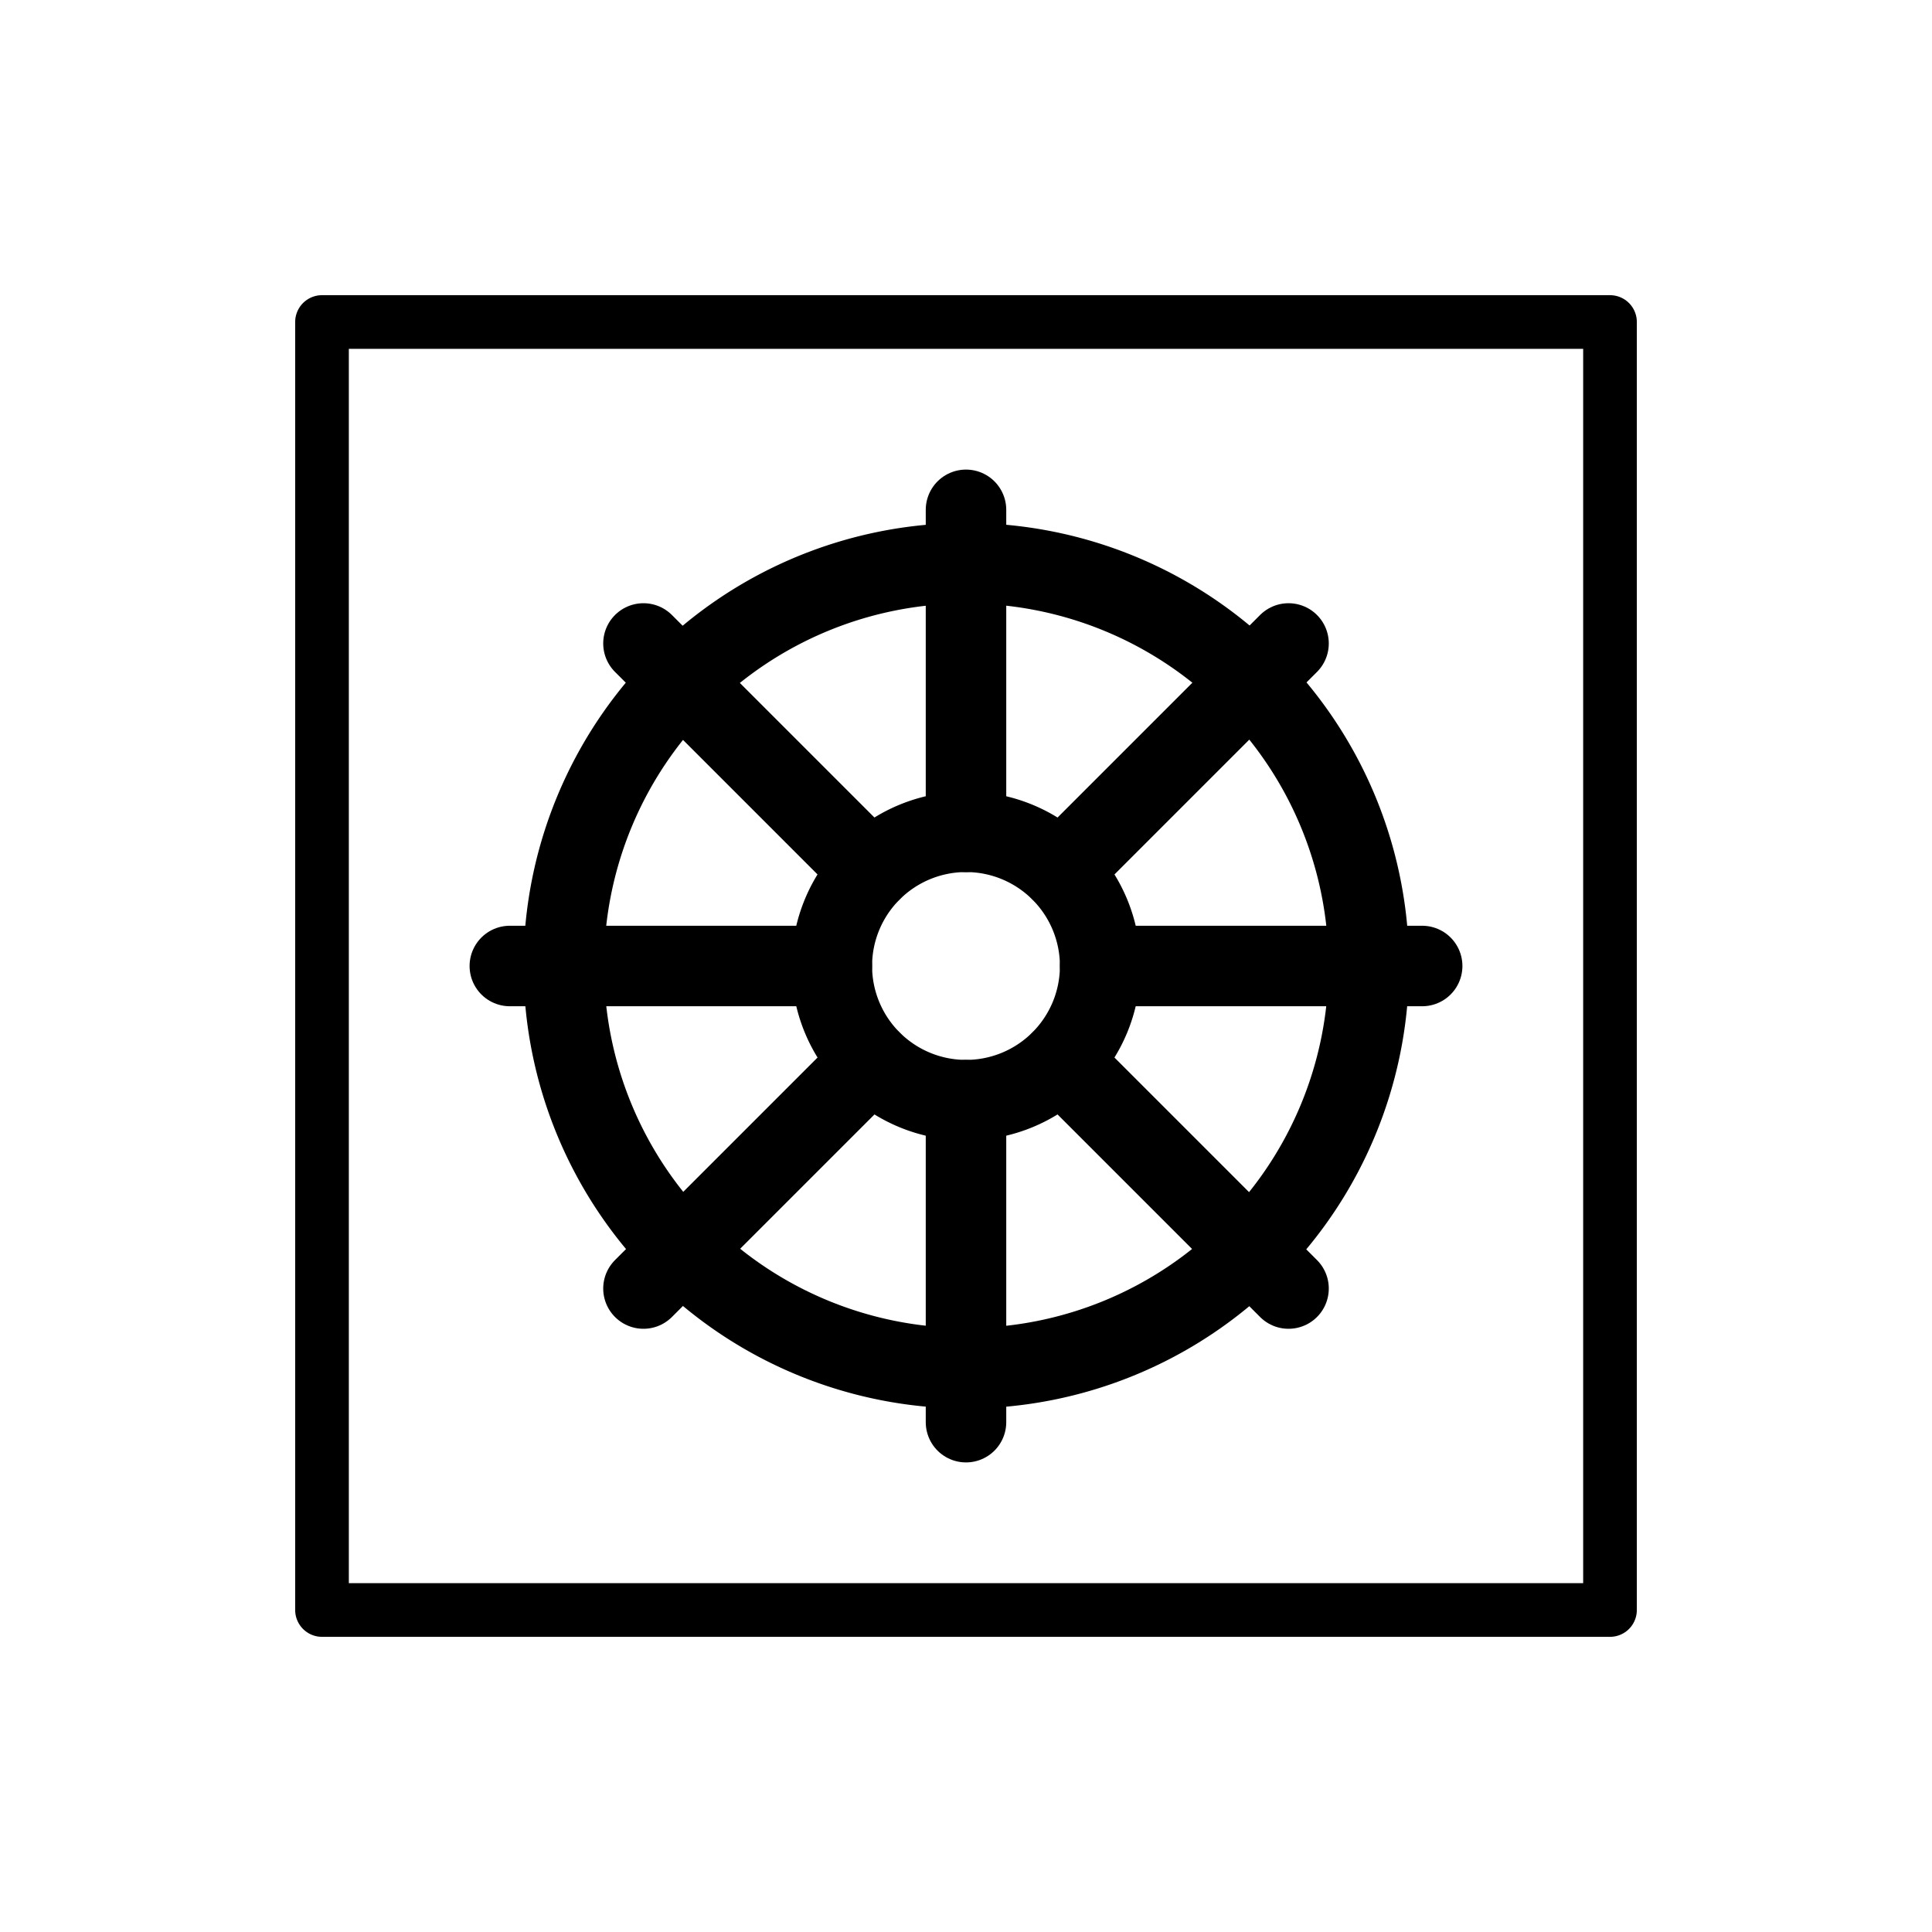
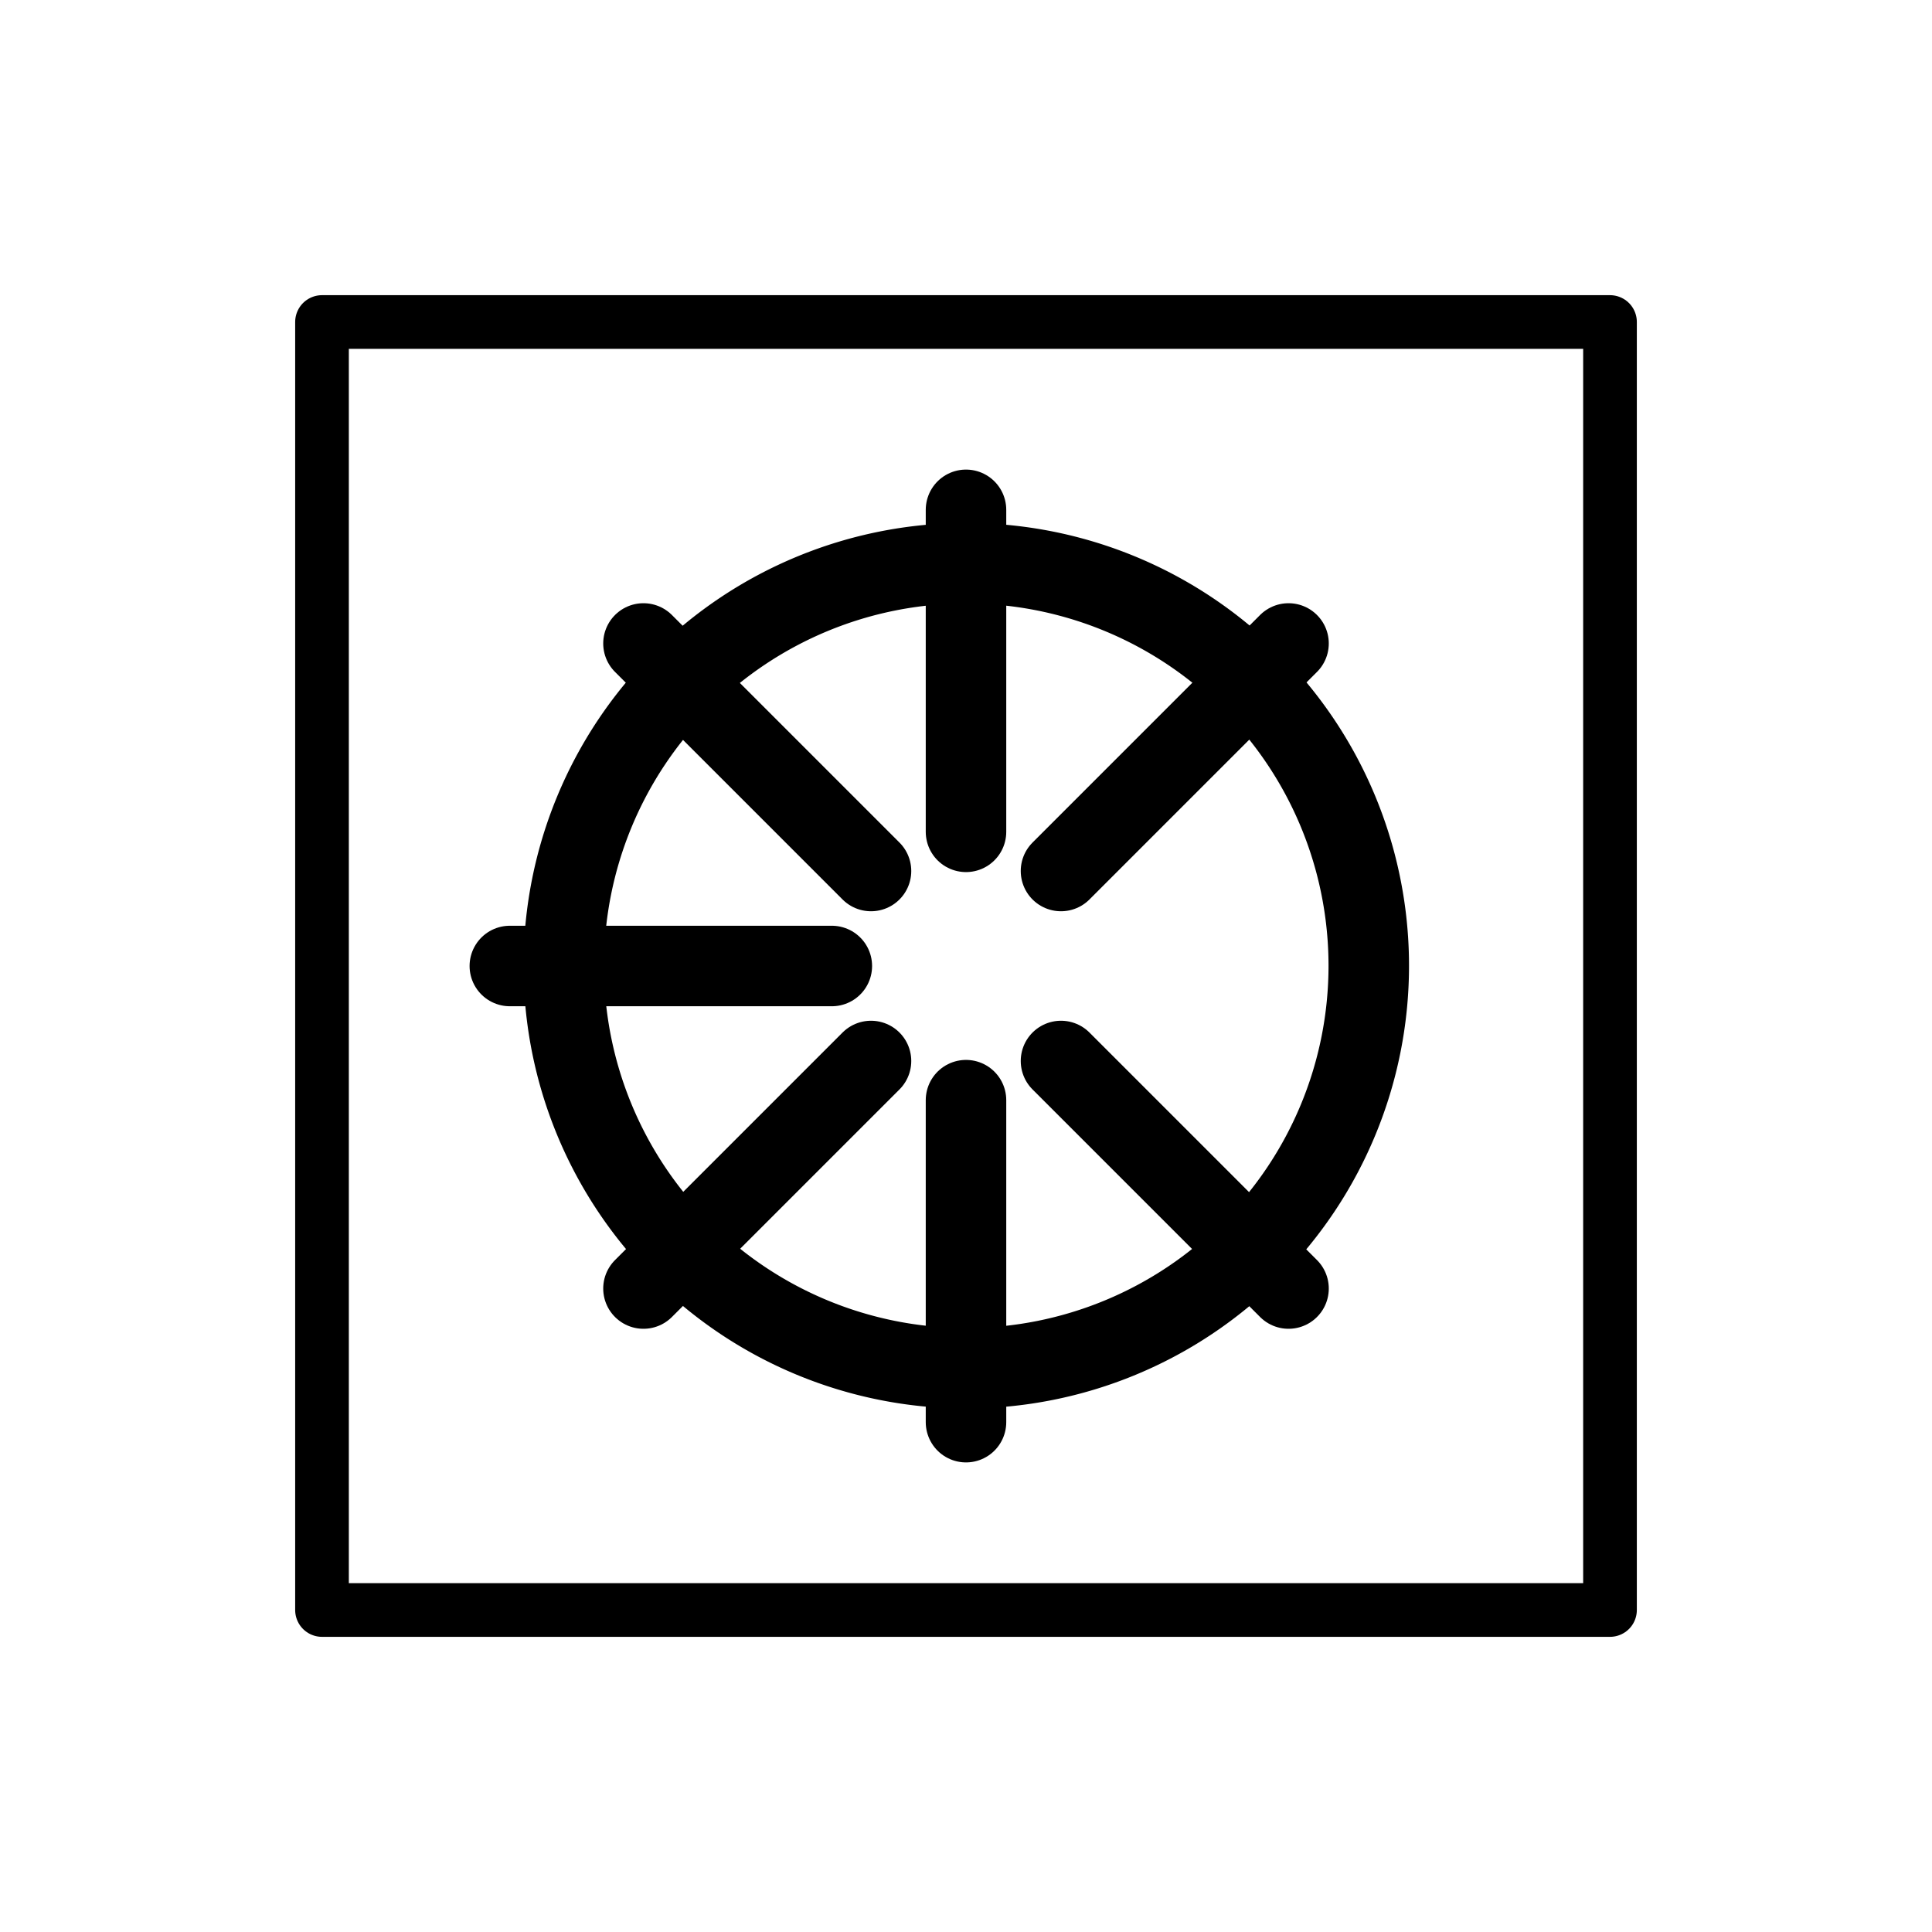
<svg xmlns="http://www.w3.org/2000/svg" id="emoji" viewBox="0 0 72 72" version="1.1">
  <g id="line">
    <path fill="none" stroke="#000" stroke-linecap="round" stroke-linejoin="round" stroke-width="3" d="m51.01 35.99a15 15 0 1 1-15-15 15 15 0 0 1 15 15z" />
-     <path fill="none" stroke="#000" stroke-linecap="round" stroke-linejoin="round" stroke-width="3" d="m41 36a5 5 0 1 1-5-5.001 5.001 5.001 0 0 1 5 5.001z" />
+     <path fill="none" stroke="#000" stroke-linecap="round" stroke-linejoin="round" stroke-width="3" d="m41 36z" />
    <line x1="36" x2="36" y1="31" y2="19" fill="none" stroke="#000" stroke-linecap="round" stroke-linejoin="round" stroke-width="3" />
    <line x1="36" x2="36" y1="53" y2="41" fill="none" stroke="#000" stroke-linecap="round" stroke-linejoin="round" stroke-width="3" />
    <rect x="12" y="12" width="48" height="48" fill="none" stroke="#000" stroke-linecap="round" stroke-linejoin="round" stroke-width="2" />
-     <line x1="41" x2="53" y1="36" y2="36" fill="none" stroke="#000" stroke-linecap="round" stroke-linejoin="round" stroke-width="3" />
    <line x1="19" x2="31" y1="36" y2="36" fill="none" stroke="#000" stroke-linecap="round" stroke-linejoin="round" stroke-width="3" />
    <line x1="39.54" x2="48.02" y1="32.46" y2="23.98" fill="none" stroke="#000" stroke-linecap="round" stroke-linejoin="round" stroke-width="3" />
    <line x1="23.98" x2="32.46" y1="48.02" y2="39.54" fill="none" stroke="#000" stroke-linecap="round" stroke-linejoin="round" stroke-width="3" />
    <line x1="32.46" x2="23.98" y1="32.46" y2="23.98" fill="none" stroke="#000" stroke-linecap="round" stroke-linejoin="round" stroke-width="3" />
    <line x1="48.02" x2="39.54" y1="48.02" y2="39.54" fill="none" stroke="#000" stroke-linecap="round" stroke-linejoin="round" stroke-width="3" />
  </g>
</svg>